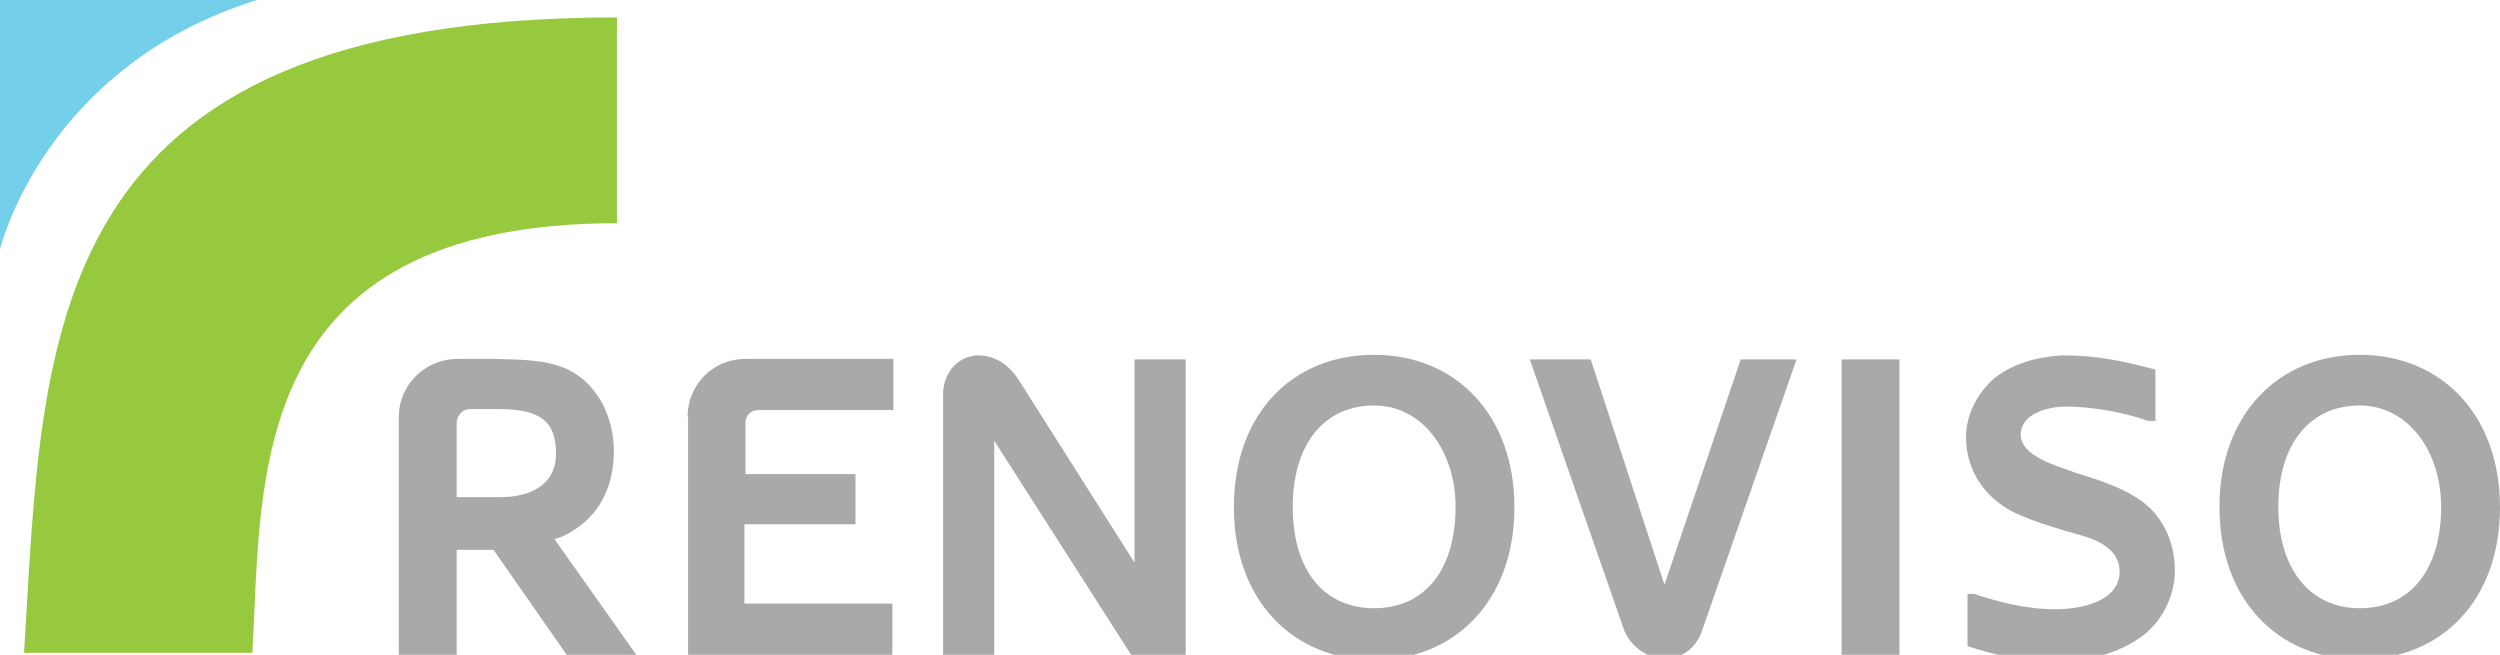
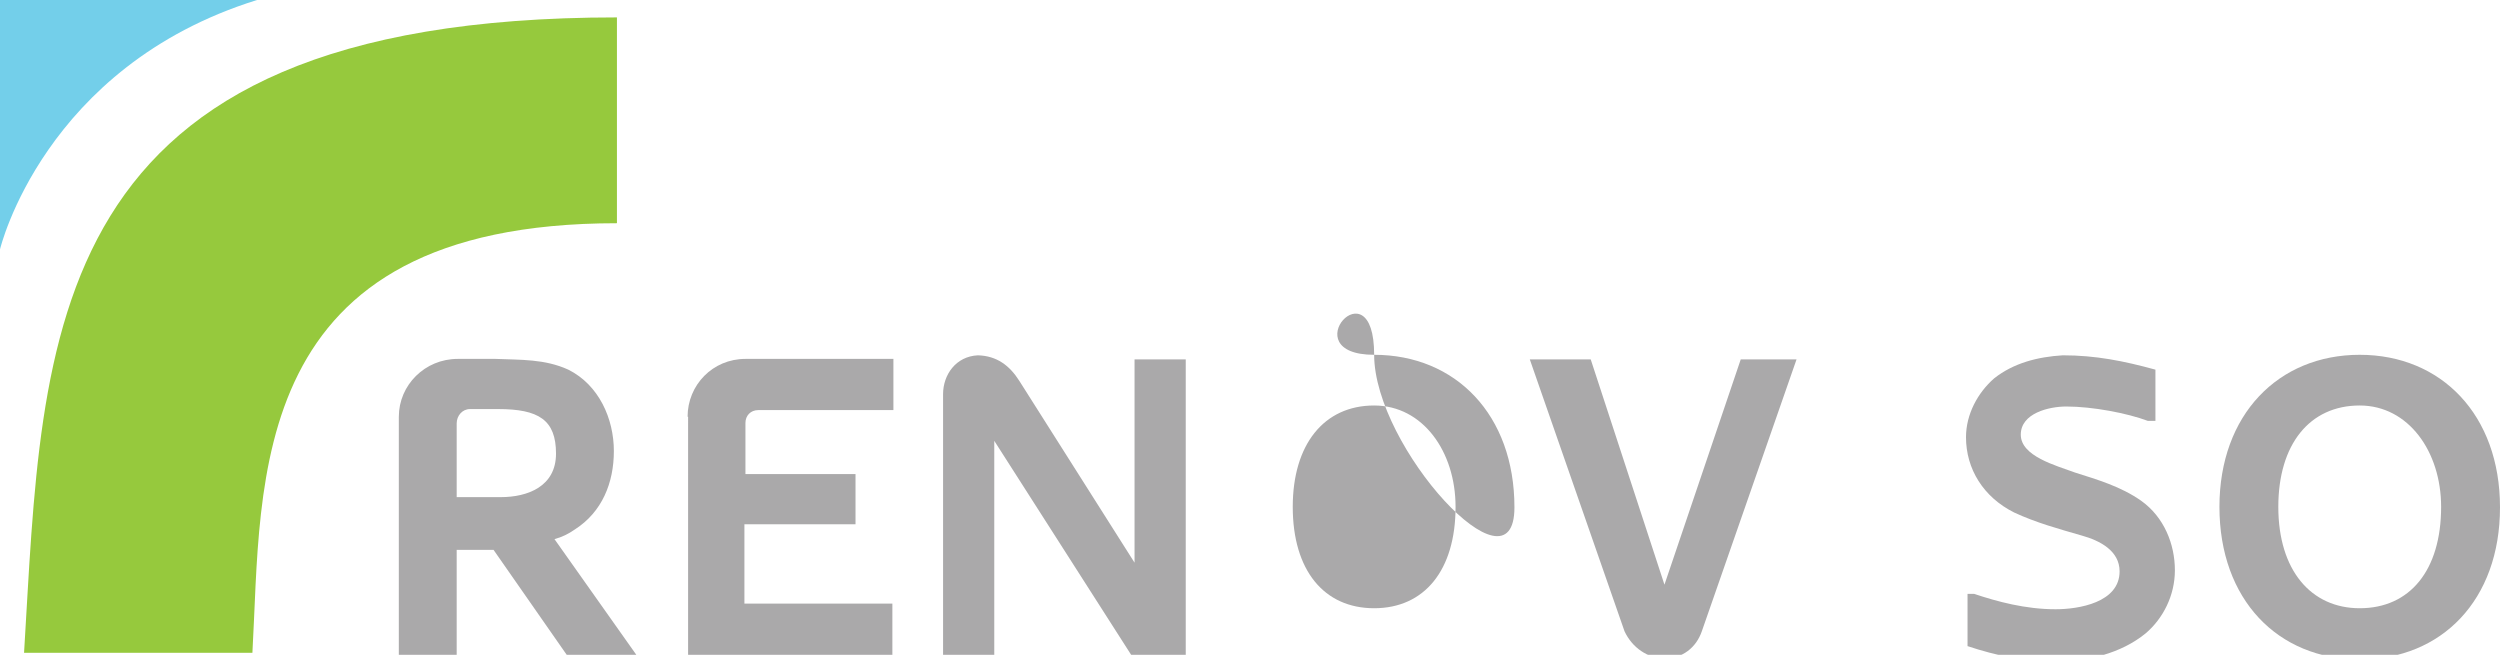
<svg xmlns="http://www.w3.org/2000/svg" version="1.1" id="Layer_1" x="0px" y="0px" viewBox="63.1 328.5 488.3 127.9" enable-background="new 63.1 328.5 488.3 127.9" xml:space="preserve">
  <g>
    <path fill="#96C93D" d="M67.8,456c0,0,41,0,44.6,0c1.9-33.4-1.7-83.9,71.2-83.9c0-25.1,0-37.6,0-40.2C70.3,331.9,71.6,394,67.8,456   z" />
    <path fill="#73CFEA" d="M63.1,328.5v48.7c0,0,8.5-35.7,50.2-48.7C92.9,328.5,63.1,328.5,63.1,328.5z" />
    <g>
      <path fill="#AAA9AA" d="M187.6,456.7H174l-14.5-20.8h-7.2v20.8h-11.3v-46.8c0-6.2,5.1-11.3,11.5-11.3h7.4c4.9,0.2,9.6,0,14.2,2.1    c6,3,8.9,9.6,8.9,15.9c0,6.2-2.3,11.9-7.6,15.3c-1.3,0.9-2.5,1.5-4,1.9L187.6,456.7z M152.4,425.6h8.5c5.3,0,10.8-2.1,10.8-8.5    c0-6.6-3.4-8.7-11.3-8.7h-5.5c-1.5,0-2.6,1.3-2.6,2.8V425.6z" />
      <path fill="#AAA9AA" d="M197.4,409.9c0-6.2,4.9-11.3,11.3-11.3h28.9v10h-26.4c-1.5,0-2.5,1.1-2.5,2.5v10h21.5v9.8h-21.7v15.5h28.9    v10h-39.9V409.9z" />
      <path fill="#AAA9AA" d="M262.2,402.9l22.5,35.5v-39.7h10v57.8h-10.6l-26.8-41.9v41.9h-10v-51c0-3.8,2.5-7.4,6.8-7.6    C257.8,398,260.3,399.9,262.2,402.9z" />
-       <path fill="#AAA9AA" d="M331.5,397.8c15.9,0,27.4,11.7,27.4,29.8s-11.5,29.8-27.4,29.8s-27.4-11.7-27.4-29.8    S315.3,397.8,331.5,397.8z M331.5,447.3c9.8,0,15.9-7.4,15.9-19.8c0-10.8-6.4-19.8-15.9-19.8c-9.8,0-15.9,7.6-15.9,19.8    C315.6,439.9,321.7,447.3,331.5,447.3z" />
+       <path fill="#AAA9AA" d="M331.5,397.8c15.9,0,27.4,11.7,27.4,29.8s-27.4-11.7-27.4-29.8    S315.3,397.8,331.5,397.8z M331.5,447.3c9.8,0,15.9-7.4,15.9-19.8c0-10.8-6.4-19.8-15.9-19.8c-9.8,0-15.9,7.6-15.9,19.8    C315.6,439.9,321.7,447.3,331.5,447.3z" />
      <path fill="#AAA9AA" d="M403.1,398.7H414l-18.5,53.1c-1.1,3.2-3.8,5.3-7.2,5.3s-6.4-2.1-7.9-5.3l-18.5-53.1h11.9l14.4,44    L403.1,398.7z" />
-       <path fill="#AAA9AA" d="M434.1,456.7h-11.3v-58h11.3V456.7z" />
      <path fill="#AAA9AA" d="M481.3,426.3c4.5,3.2,6.6,8.5,6.6,13.6c0,4.9-2.3,9.4-5.7,12.3c-4.9,4-11.5,5.5-17.6,5.5    c-6,0-11.5-1.1-17.2-3v-10.2h1.3c4.5,1.5,10,3,15.9,3c4.5,0,12.5-1.3,12.5-7.4c0-4-3.8-6-7.4-7c-4.5-1.3-8.9-2.5-13.2-4.5    c-6-3-9.4-8.5-9.4-14.7c0-4.5,2.3-8.7,5.5-11.5c3.8-3,8.5-4.2,13.4-4.5c6.4,0,11.9,1.1,18.1,2.8v10h-1.5c-4-1.5-10.8-2.8-15.9-2.8    c-3.4,0-8.9,1.3-8.9,5.5s6.8,6,10.6,7.4C472.8,422.2,477.3,423.5,481.3,426.3z" />
      <path fill="#AAA9AA" d="M524,397.8c15.9,0,27.4,11.7,27.4,29.8S540,457.3,524,457.3s-27.4-11.7-27.4-29.8    C496.6,409.5,508.1,397.8,524,397.8z M524,447.3c9.8,0,15.9-7.4,15.9-19.8c0-10.8-6.4-19.8-15.9-19.8c-9.8,0-15.9,7.6-15.9,19.8    C508.1,439.9,514.5,447.3,524,447.3z" />
    </g>
  </g>
</svg>